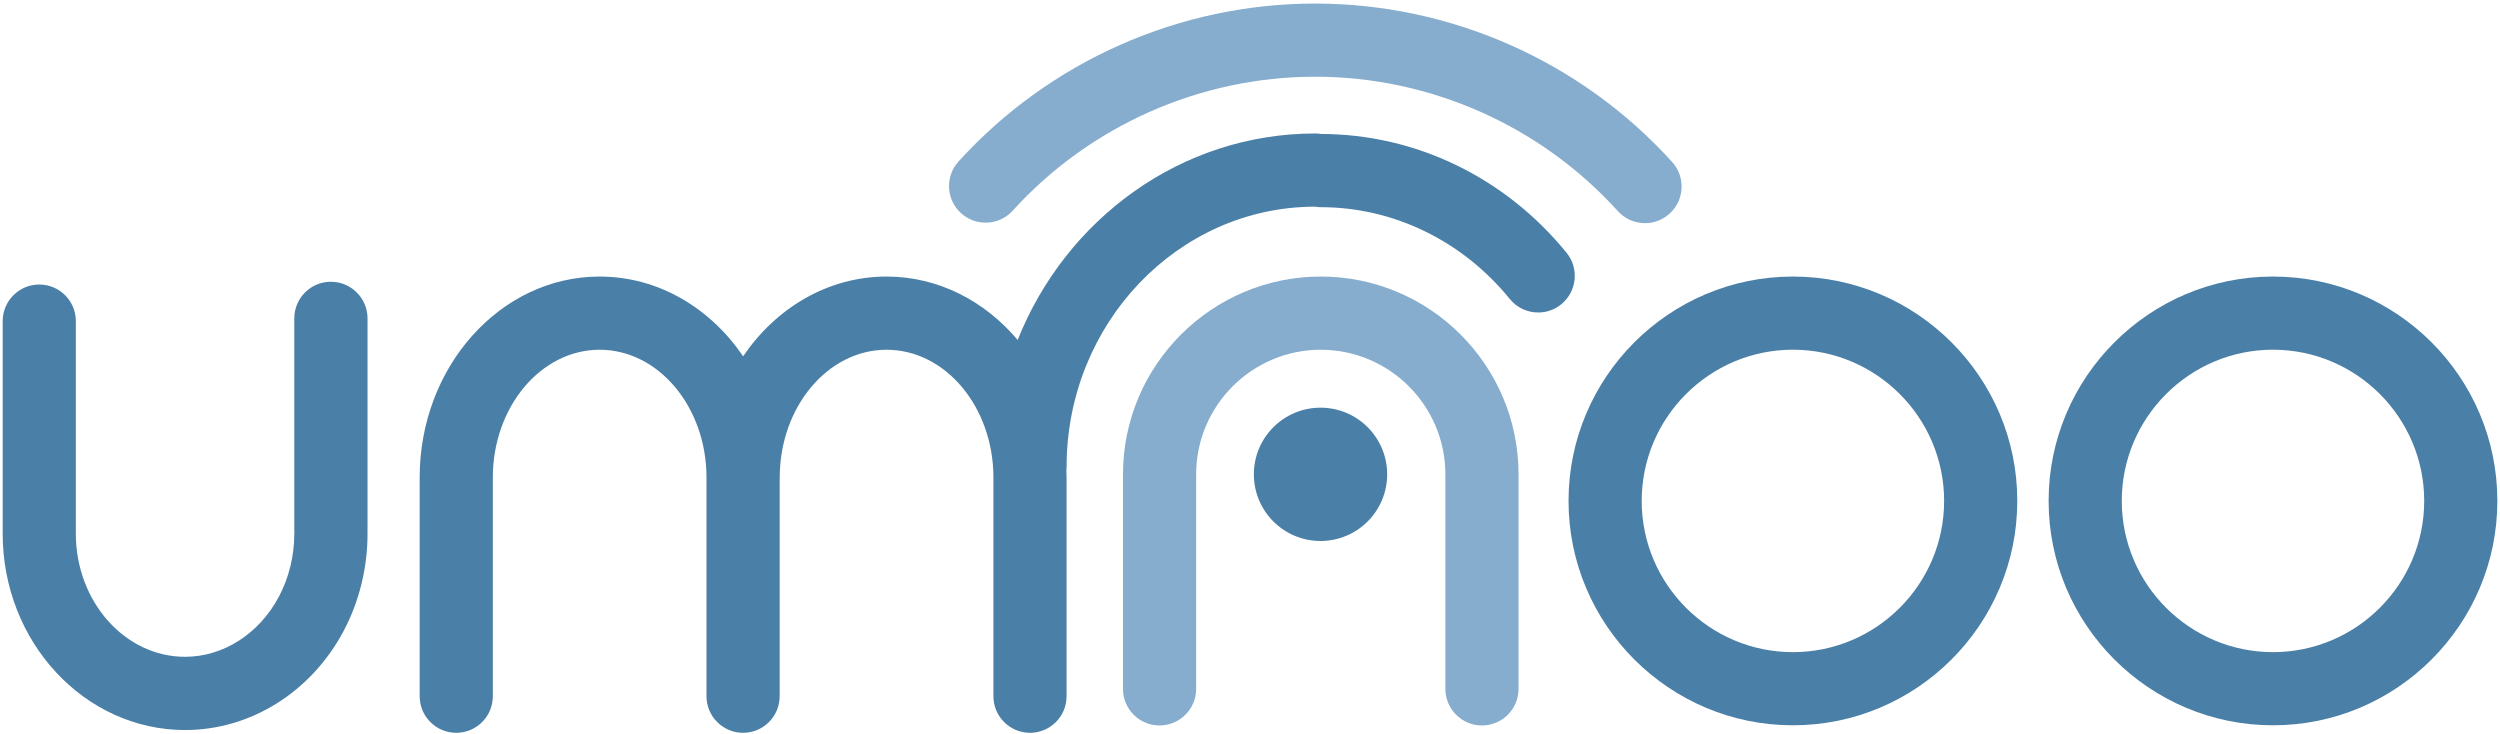
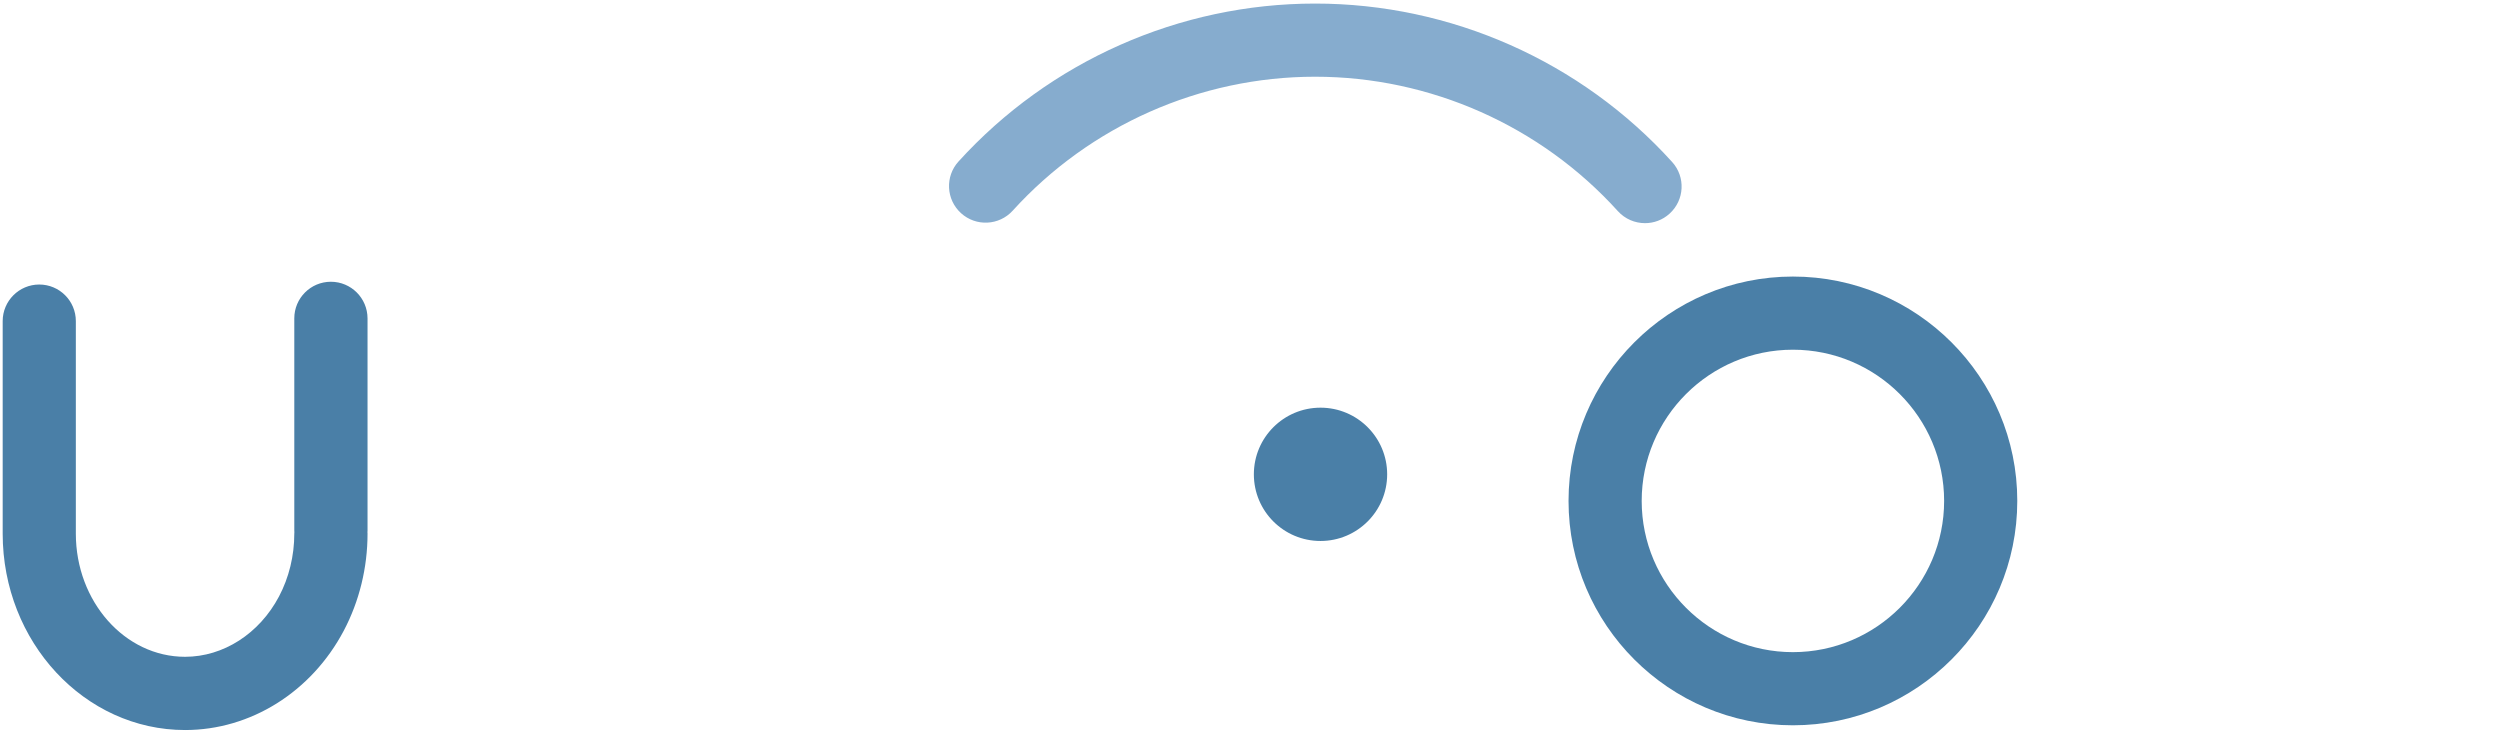
<svg xmlns="http://www.w3.org/2000/svg" width="596" height="175" viewBox="0 0 596 175" fill="none">
  <path d="M314.81 97.19C306.03 97.19 298.92 104.31 298.92 113.08C298.92 121.86 306.03 128.97 314.81 128.97C323.59 128.97 330.7 121.85 330.7 113.08C330.7 104.31 323.59 97.19 314.81 97.19Z" fill="#4A7FA7" />
  <path d="M427.429 65.93C397.929 65.93 373.939 89.93 373.939 119.42C373.939 148.92 397.939 172.91 427.429 172.91C456.929 172.91 480.919 148.91 480.919 119.42C480.929 89.92 456.929 65.93 427.429 65.93ZM427.429 155.47C407.549 155.47 391.379 139.3 391.379 119.42C391.379 99.54 407.549 83.37 427.429 83.37C447.309 83.37 463.479 99.54 463.479 119.42C463.479 139.3 447.309 155.47 427.429 155.47Z" fill="#4A7FA7" />
-   <path d="M541.88 65.93C512.38 65.93 488.39 89.93 488.39 119.42C488.39 148.92 512.39 172.91 541.88 172.91C571.38 172.91 595.37 148.91 595.37 119.42C595.37 89.92 571.38 65.93 541.88 65.93ZM541.88 155.47C522 155.47 505.83 139.3 505.83 119.42C505.83 99.54 522 83.37 541.88 83.37C561.76 83.37 577.93 99.54 577.93 119.42C577.93 139.3 561.76 155.47 541.88 155.47Z" fill="#4A7FA7" />
  <path d="M78.88 67.17C74.06 67.17 70.16 71.08 70.16 75.89V126.5C70.16 126.62 70.17 126.74 70.18 126.86C70.18 126.98 70.16 127.1 70.16 127.22C70.16 132.5 68.9 137.68 66.52 142.19C61.83 151.07 53.25 156.58 44.12 156.58C29.76 156.58 18.08 143.41 18.08 127.22V76.55C18.08 71.73 14.17 67.83 9.36 67.83C4.55 67.83 0.64 71.74 0.64 76.55V127.22C0.64 127.22 0.64 127.22 0.64 127.23C0.64 153.04 20.15 174.04 44.13 174.04C59.75 174.04 74.24 164.96 81.96 150.35C85.66 143.34 87.62 135.34 87.62 127.23C87.62 127.11 87.61 126.99 87.6 126.87C87.6 126.75 87.62 126.63 87.62 126.51V75.9C87.61 71.08 83.7 67.17 78.88 67.17Z" fill="#4A7FA7" />
-   <path d="M373.47 60.26C358.85 42.3 337.54 31.98 314.97 31.94C314.52 31.87 314.06 31.82 313.58 31.82C281.59 31.82 254.11 52.19 242.61 81.05C234.78 71.75 223.67 65.93 211.36 65.93C197.41 65.93 185 73.4 177.16 84.94C169.32 73.4 156.91 65.93 142.96 65.93C119.3 65.93 100.05 87.42 100.05 113.84V165.98C100.05 170.8 103.96 174.7 108.77 174.7C113.58 174.7 117.49 170.79 117.49 165.98V113.84C117.49 97.04 128.92 83.38 142.96 83.38C157 83.38 168.43 97.04 168.43 113.84V165.98C168.43 170.8 172.34 174.7 177.15 174.7C181.96 174.7 185.87 170.79 185.87 165.98V114.22C185.88 114.09 185.89 113.97 185.89 113.84C185.89 97.04 197.32 83.38 211.36 83.38C225.4 83.38 236.83 97.04 236.83 113.84V165.98C236.83 170.8 240.74 174.7 245.55 174.7C250.37 174.7 254.27 170.79 254.27 165.98V113.84C254.27 113.29 254.25 112.74 254.23 112.2C254.26 111.89 254.28 111.58 254.28 111.26C254.28 77.12 280.82 49.33 313.47 49.27C313.92 49.34 314.37 49.39 314.84 49.39C332.18 49.39 348.62 57.37 359.94 71.28C361.66 73.4 364.18 74.5 366.71 74.5C368.64 74.5 370.59 73.86 372.21 72.54C375.94 69.49 376.51 63.99 373.47 60.26Z" fill="#4A7FA7" />
-   <path d="M314.88 65.93C288.88 65.93 267.72 87.08 267.72 113.09V164.23C267.72 169.05 271.63 172.95 276.44 172.95C281.25 172.95 285.16 169.04 285.16 164.23V113.09C285.16 96.71 298.49 83.38 314.87 83.38C331.25 83.38 344.58 96.71 344.58 113.09V113.1V164.23C344.58 169.05 348.49 172.95 353.3 172.95C358.12 172.95 362.02 169.04 362.02 164.23V113.09C362.02 113.08 362.02 113.07 362.02 113.07C362.02 87.07 340.87 65.93 314.88 65.93Z" fill="#86ACCE" />
  <path d="M398.639 38.62C376.909 14.61 345.889 0.85 313.519 0.85C281.219 0.85 250.239 14.57 228.509 38.5C225.269 42.07 225.539 47.58 229.109 50.82C232.679 54.06 238.189 53.79 241.429 50.22C259.849 29.93 286.129 18.29 313.519 18.29C340.959 18.29 367.269 29.97 385.699 50.33C387.419 52.23 389.789 53.2 392.169 53.2C394.259 53.2 396.349 52.46 398.019 50.94C401.599 47.71 401.879 42.19 398.639 38.62Z" fill="#86ACCE" />
</svg>